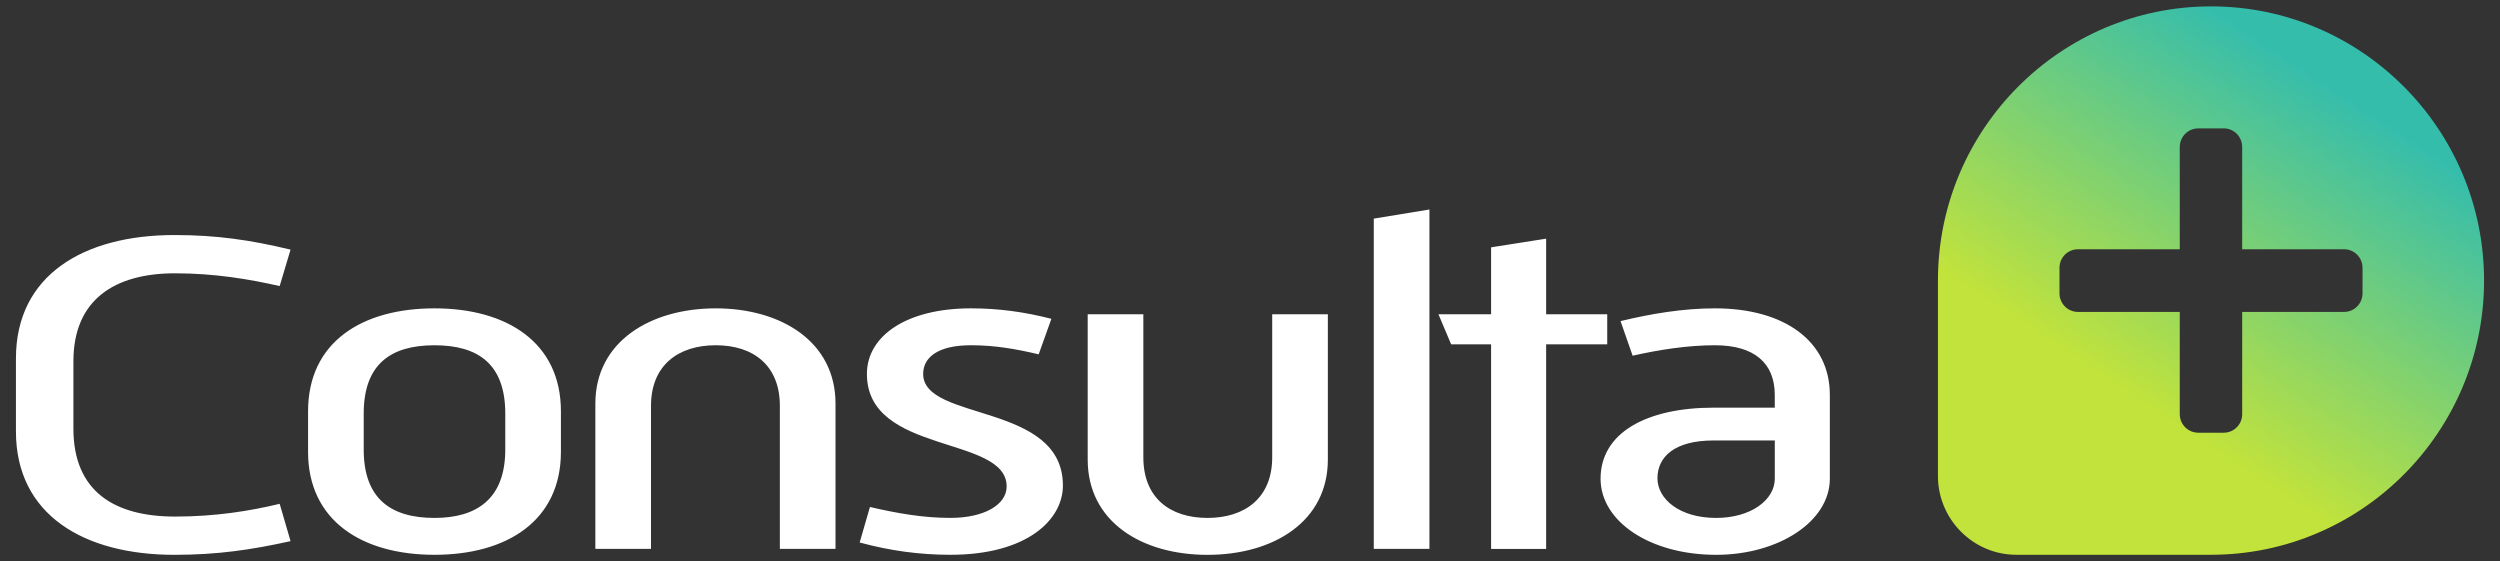
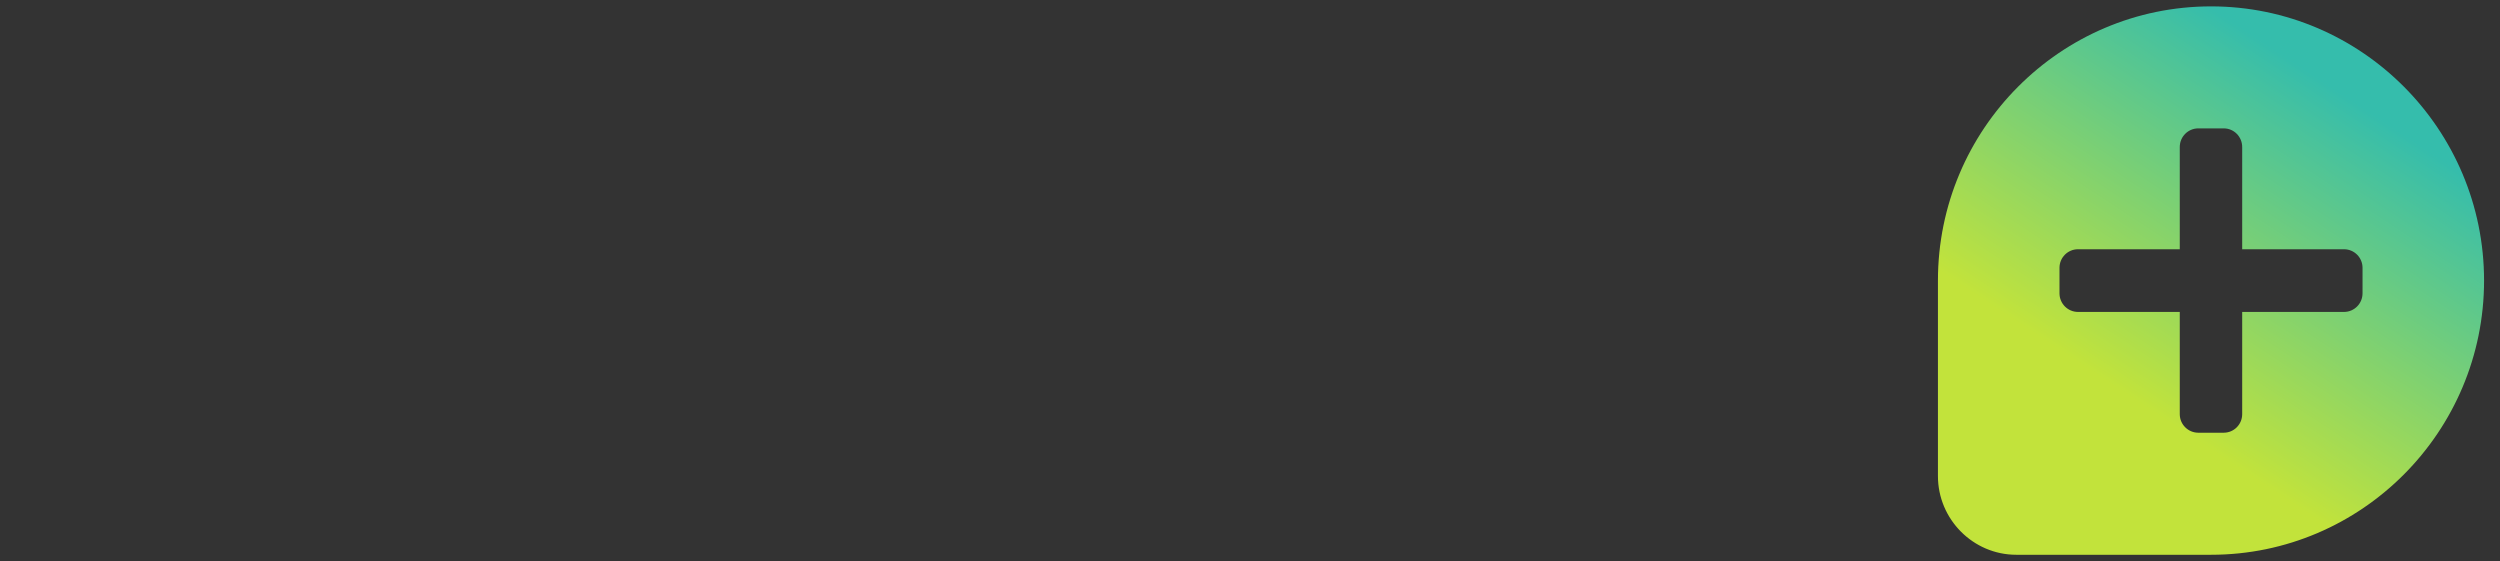
<svg xmlns="http://www.w3.org/2000/svg" id="Layer_1" version="1.1" viewBox="0 0 980 220">
  <rect x="0" y="0" width="980" height="220" fill="#333333" stroke="none" />
  <defs>
    <style>
      .st0 {
        fill: url(#linear-gradient);
      }

      .st1 {
        fill: #fff;
      }
    </style>
    <linearGradient id="linear-gradient" x1="681.891" y1="162.431" x2="602.205" y2="41.316" gradientTransform="translate(234 197.667) scale(1 -1)" gradientUnits="userSpaceOnUse">
      <stop offset="0" stop-color="#35bdac" />
      <stop offset="1" stop-color="#c2e33b" />
    </linearGradient>
  </defs>
  <path class="st0" d="M866.733,2.5c-59.05,0-107.062,48.214-107.062,107.485v76.644c0,16.964,13.819,30.841,30.71,30.841h76.352c58.993,0,107.018-48.214,107.018-107.485,0-59.272-48.012-107.485-107.018-107.485ZM926.114,114.976c0,4.034-3.253,7.302-7.268,7.302h-39.91v40.075c0,4.015-3.225,7.272-7.24,7.272h-9.961c-4.015,0-7.268-3.267-7.268-7.272v-40.075h-39.877c-4.019,0-7.272-3.267-7.272-7.302v-10.002c0-4.014,3.253-7.272,7.272-7.272h39.877v-40.075c0-4.034,3.253-7.302,7.268-7.302h9.961c4.015,0,7.24,3.267,7.24,7.302v40.075h39.91c4.015,0,7.268,3.267,7.268,7.272v10.002Z" />
-   <path class="st1" d="M113.898,212.131c-15.405,3.397-28.688,5.359-45.522,5.359-35.562,0-62.127-15.719-62.127-48.393v-28.57c0-32.684,26.555-48.393,62.127-48.393,16.596,0,29.878,1.962,45.522,5.718l-4.265,14.285c-11.854-2.68-25.365-5.001-41.018-5.001-23.708,0-39.838,10.36-39.838,34.467v26.428c0,24.645,16.12,34.467,39.838,34.467,15.653,0,29.164-2.142,41.018-5.001l4.265,14.633ZM120.762,161.237c0-27.145,21.109-40.364,49.559-40.364s49.559,13.398,49.559,40.364v15.889c0,26.966-21.1,40.355-49.559,40.355-28.46,0-49.559-13.398-49.559-40.355v-15.889ZM170.321,203.026c16.595,0,27.746-7.501,27.746-26.787v-14.106c0-19.465-10.674-26.787-27.746-26.787-17.072,0-27.746,7.322-27.746,26.787v14.106c0,19.286,10.674,26.787,27.746,26.787ZM233.381,158.199c0-24.286,21.575-37.326,47.188-37.326,25.613,0,46.95,13.04,46.95,37.326v56.96h-21.814v-56.074c0-15.889-10.436-23.749-25.137-23.749-14.701,0-25.375,7.86-25.375,23.749v56.074h-21.814v-56.96ZM341.02,198.732c10.674,2.5,20.871,4.284,31.535,4.284,13.283,0,22.051-5.18,22.051-12.323,0-20.182-54.777-12.322-54.777-44.11,0-14.823,15.405-25.711,40.78-25.711,10.911,0,21.099,1.425,31.534,4.104l-4.979,13.926c-9.007-2.142-17.31-3.566-26.555-3.566-13.045,0-18.728,4.821-18.728,11.247,0,18.748,54.778,11.067,54.778,43.751,0,13.398-13.998,27.145-44.104,27.145-12.092,0-23.708-1.604-35.563-4.821l4.028-13.926ZM426.379,123.204h21.813v56.074c0,15.888,10.437,23.748,25.139,23.748,14.702,0,25.373-7.86,25.373-23.748v-56.074h21.813v56.97c0,24.286-21.337,37.326-47.186,37.326-25.852,0-46.952-13.04-46.952-37.326v-56.97ZM538.524,85.698l21.813-3.576v133.037h-21.813V85.698ZM584.509,134.988h-15.653l-4.979-11.784h20.632v-26.249l21.575-3.397v29.646h23.95v11.784h-23.95v80.181h-21.575v-80.181ZM671.766,159.803h23.946v-5.001c0-12.502-8.067-19.465-23.47-19.465-10.675,0-22.051,1.783-32.25,4.104l-4.741-13.568c11.852-2.859,24.421-5.001,36.991-5.001,27.267,0,45.053,12.861,45.053,33.929v32.863c0,16.785-20.156,29.825-44.578,29.825-25.84,0-45.295-13.04-45.295-29.825,0-18.04,18.024-27.862,44.344-27.862ZM672.717,203.026c13.759,0,23.002-7.142,23.002-15.361v-15.002h-23.946c-15.641,0-22.051,6.604-22.051,14.823-.008,8.039,8.53,15.54,22.994,15.54Z" />
</svg>